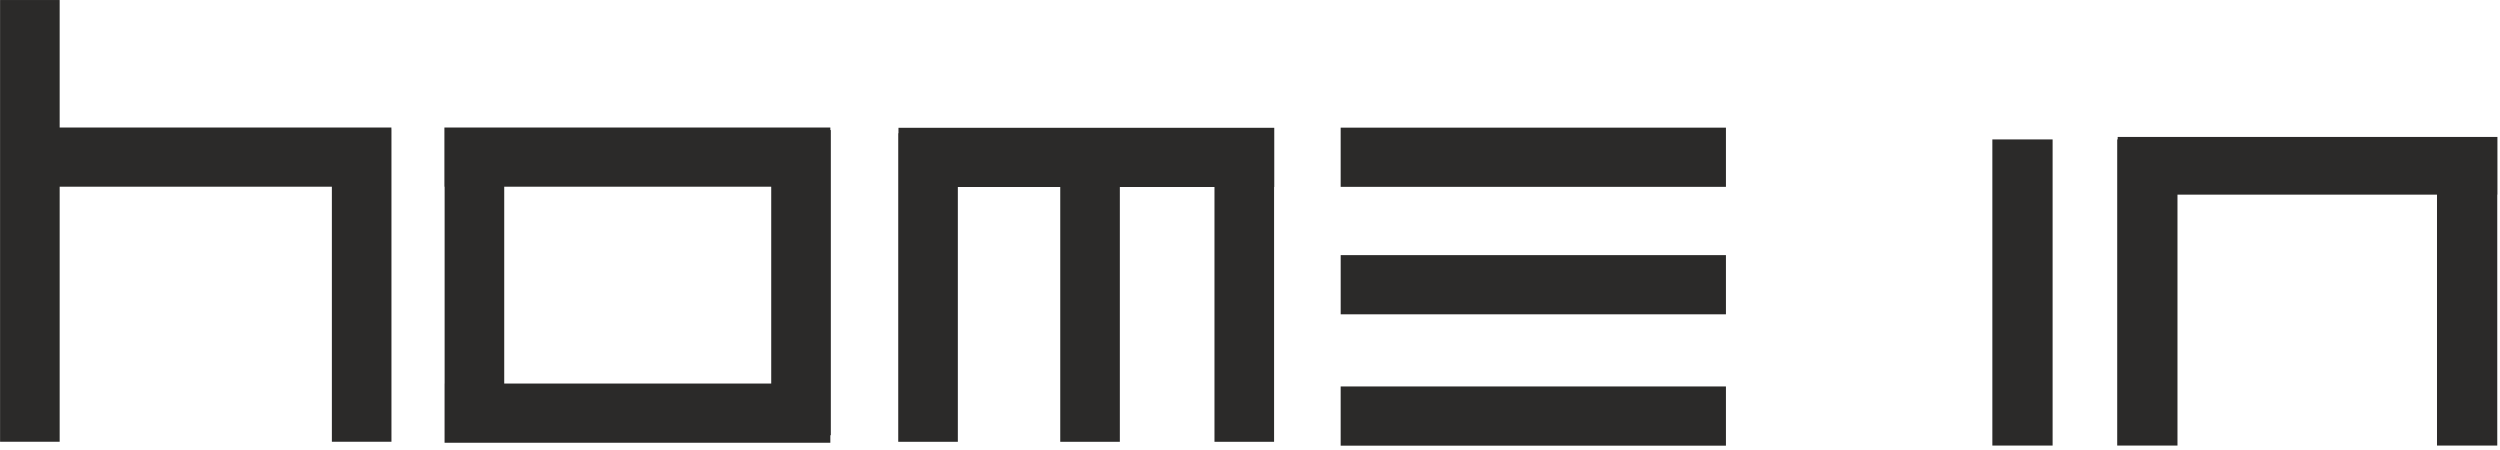
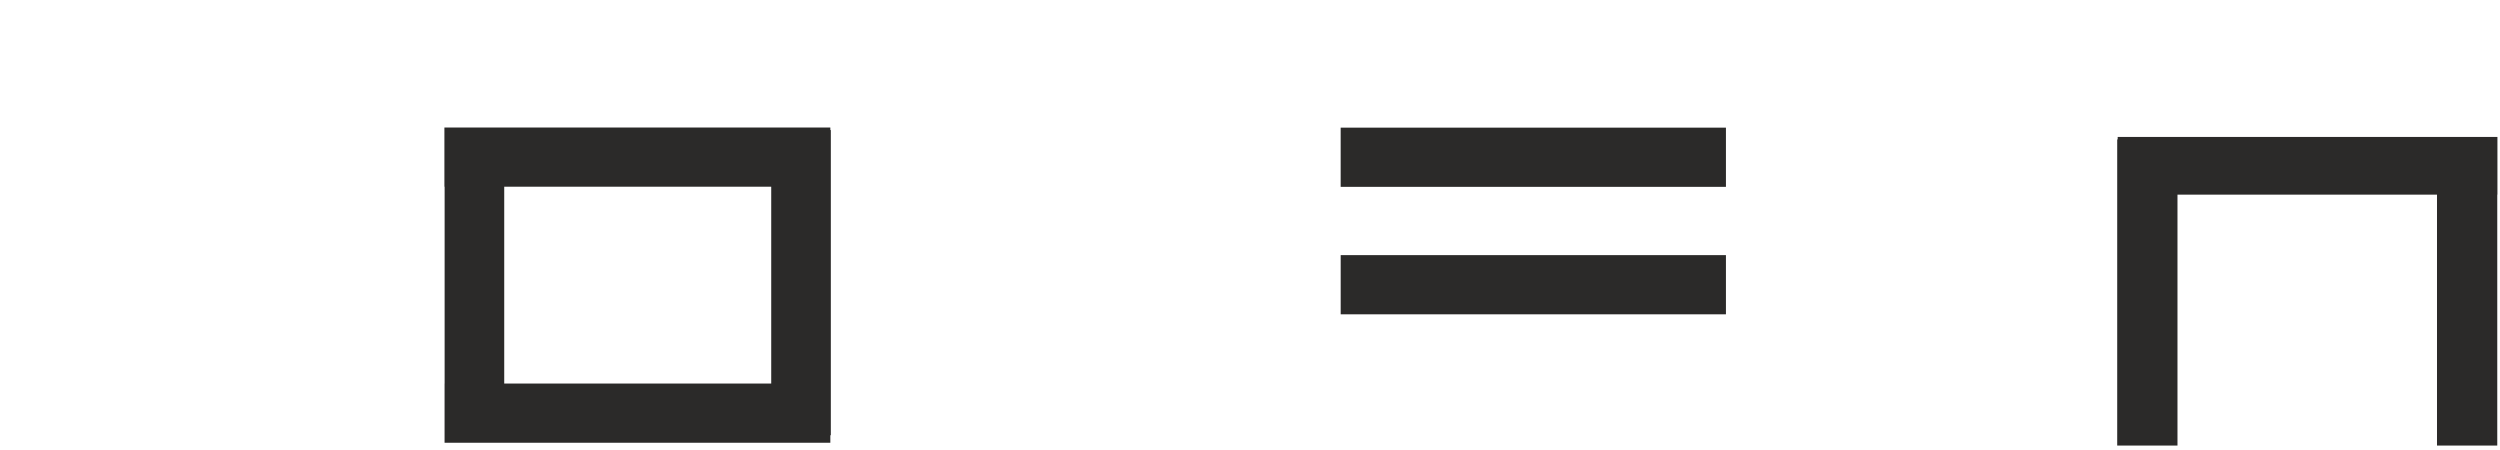
<svg xmlns="http://www.w3.org/2000/svg" width="139px" height="25px" viewBox="0 0 139 25" version="1.1">
  <title>logo_homein</title>
  <desc>Created with Sketch.</desc>
  <g id="Page-1" stroke="none" stroke-width="1" fill="none" fill-rule="evenodd">
    <g id="logo_homein" fill="#2B2A29">
      <g id="_2809507538928">
        <polygon id="Path" points="74.542 17.476 74.542 14.185 95.962 14.185 95.962 17.476" />
        <polygon id="Path" points="74.541 10.389 74.541 7.097 95.962 7.097 95.962 10.389" />
-         <polygon id="Path" points="74.541 24.779 74.541 21.487 95.962 21.487 95.962 24.779" />
-         <polygon id="Path" points="70.839 24.564 67.525 24.564 67.525 10.397 62.263 10.397 62.263 24.564 58.95 24.564 58.95 10.397 53.256 10.397 53.256 24.564 49.942 24.564 49.942 7.409 49.955 7.409 49.955 7.105 70.849 7.105 70.849 10.397 70.839 10.397" />
        <path d="M42.88,21.325 L42.88,10.381 L28.035,10.381 L28.035,21.325 L42.88,21.325 Z M46.194,24.199 L46.167,24.199 L46.167,24.617 L24.718,24.617 L24.718,21.325 L24.721,21.325 L24.721,10.381 L24.709,10.381 L24.709,7.09 L46.167,7.09 L46.167,7.232 L46.194,7.232 L46.194,24.199 Z" id="Shape" />
-         <polygon id="Path" points="3.317 24.561 0.004 24.561 0.004 0.001 3.317 0.001 3.317 7.09 21.762 7.09 21.762 7.191 21.765 7.191 21.765 24.561 18.452 24.561 18.452 10.381 3.317 10.381" />
      </g>
      <g id="_2809507534480" transform="translate(110.771, 7.602)">
-         <polygon id="Path" points="3.354 17.171 0.004 17.171 0.004 0.15 3.354 0.15" />
        <polygon id="Path" points="6.972 0.15 6.972 0.012 28.086 0.012 28.086 3.22 28.077 3.22 28.077 17.171 24.726 17.171 24.726 3.22 10.297 3.22 10.297 17.171 6.946 17.171 6.946 0.15" />
      </g>
    </g>
  </g>
</svg>